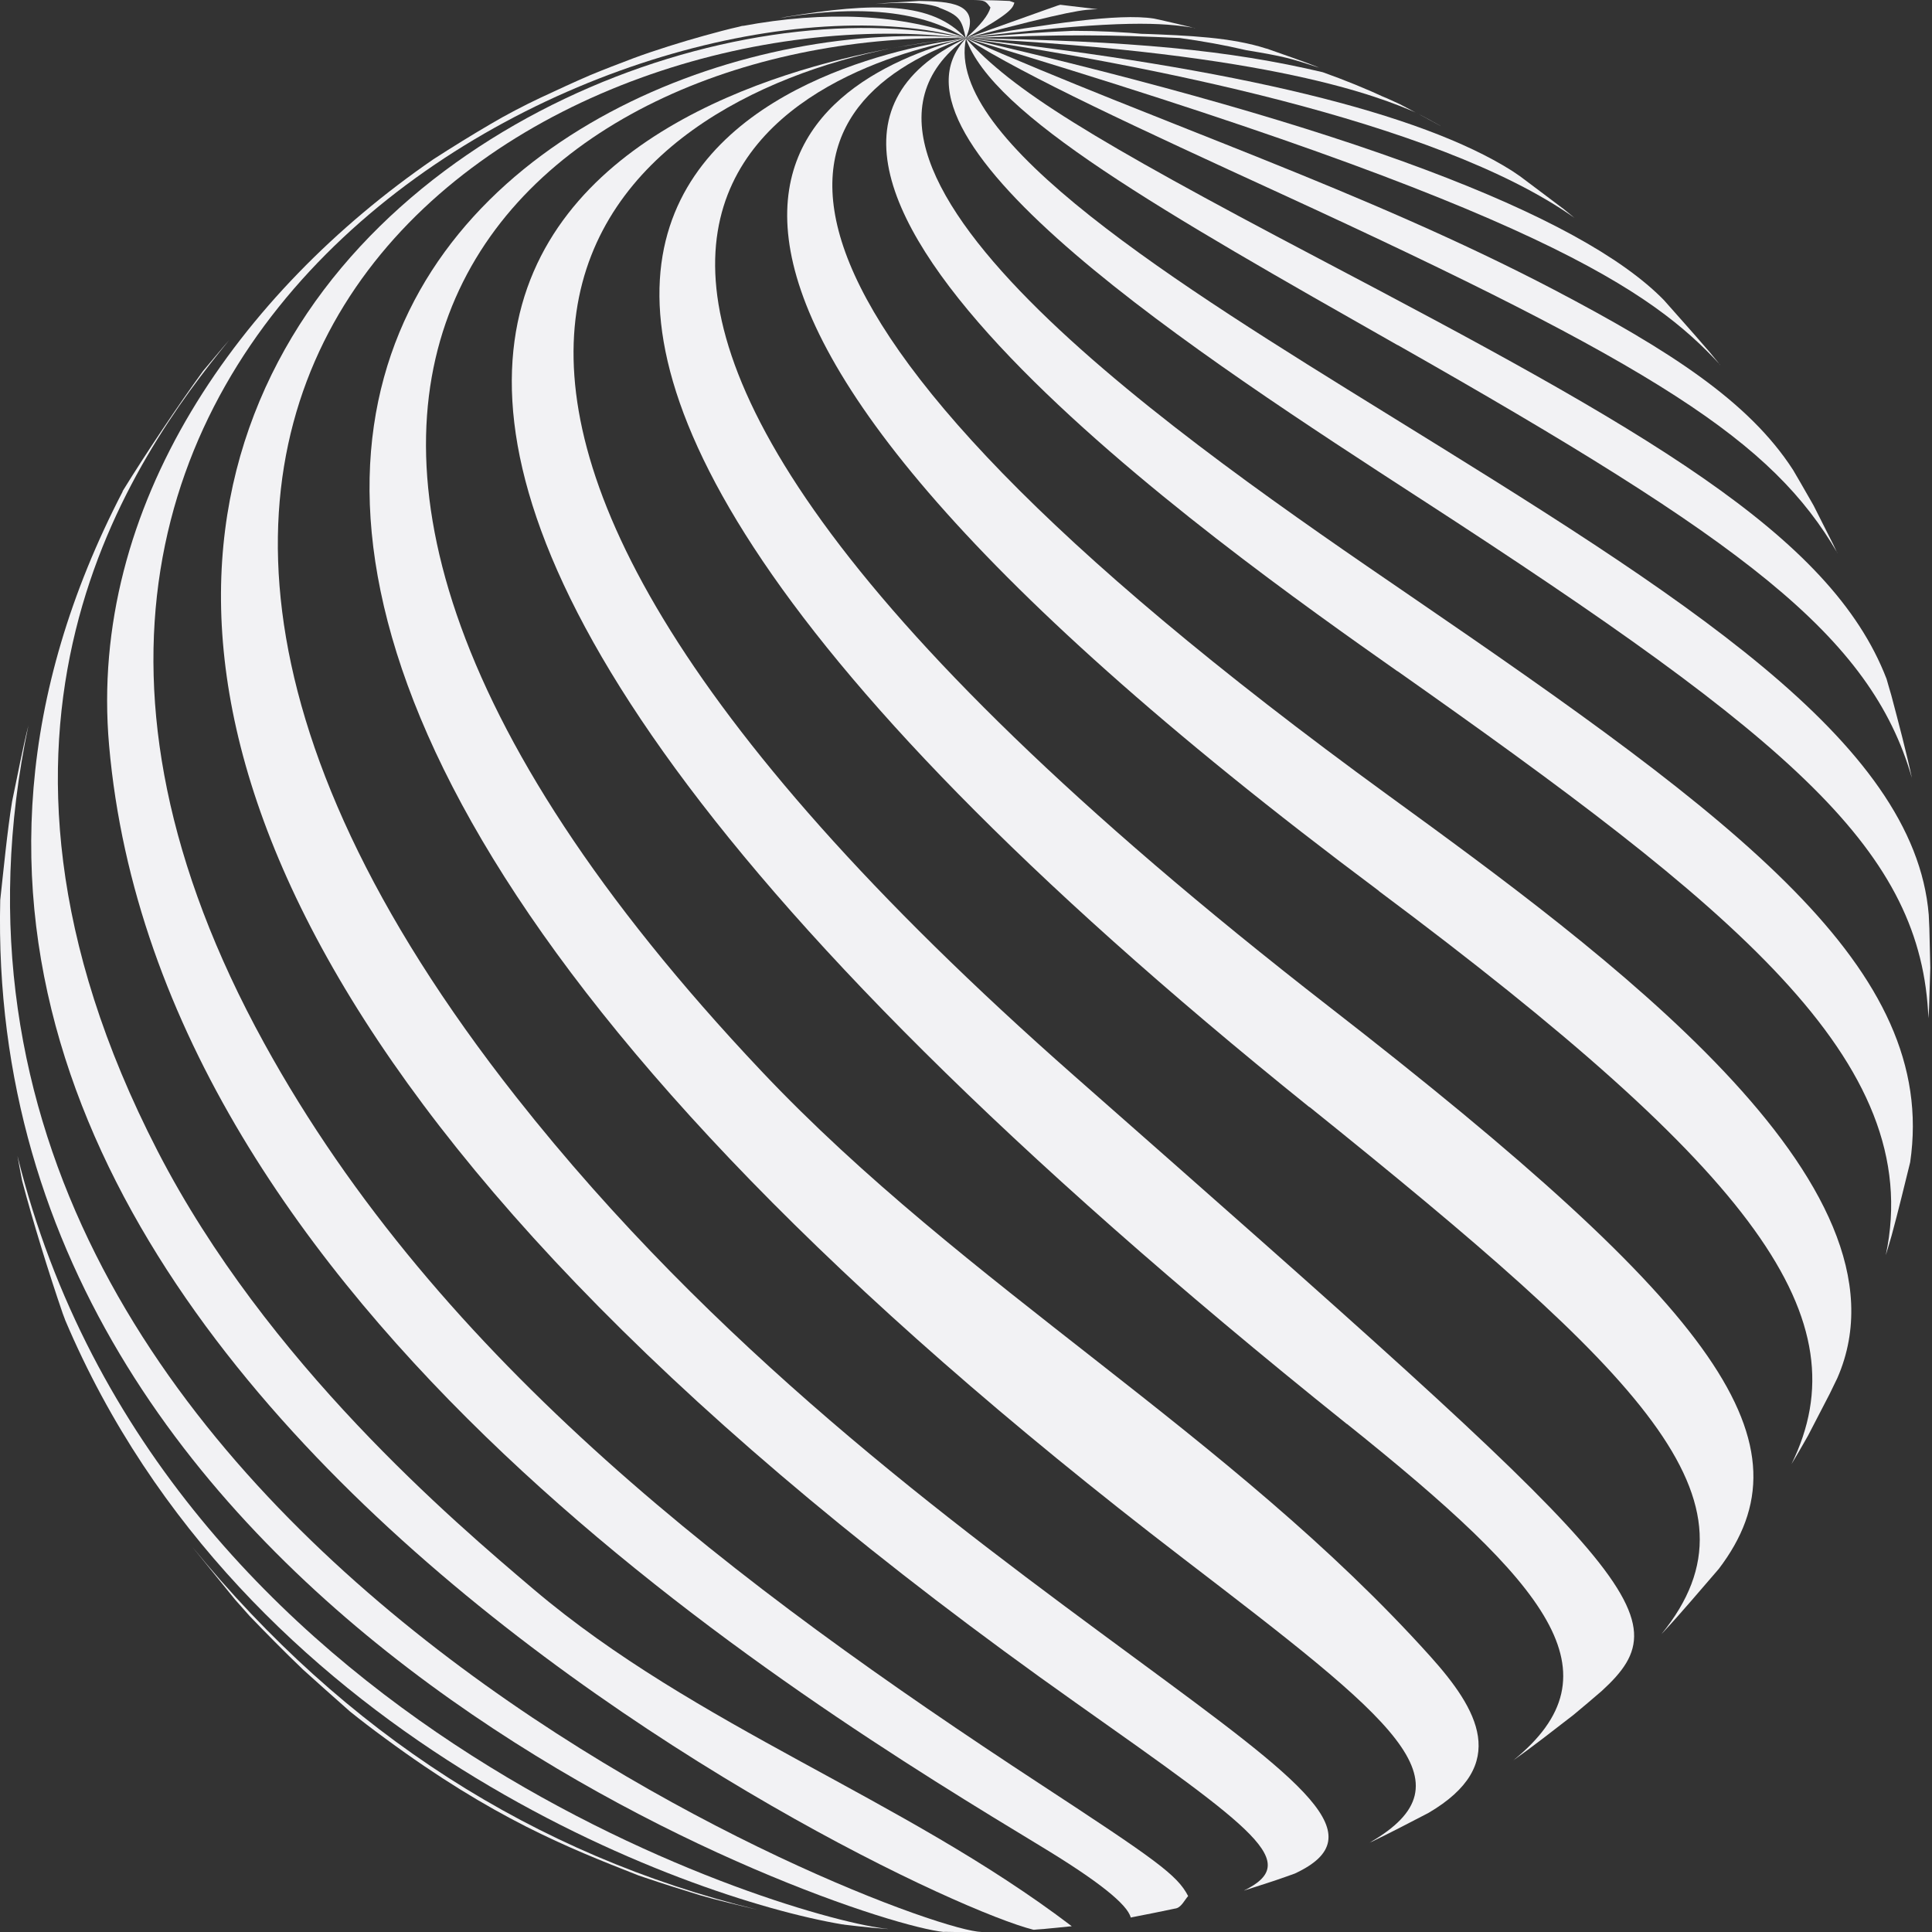
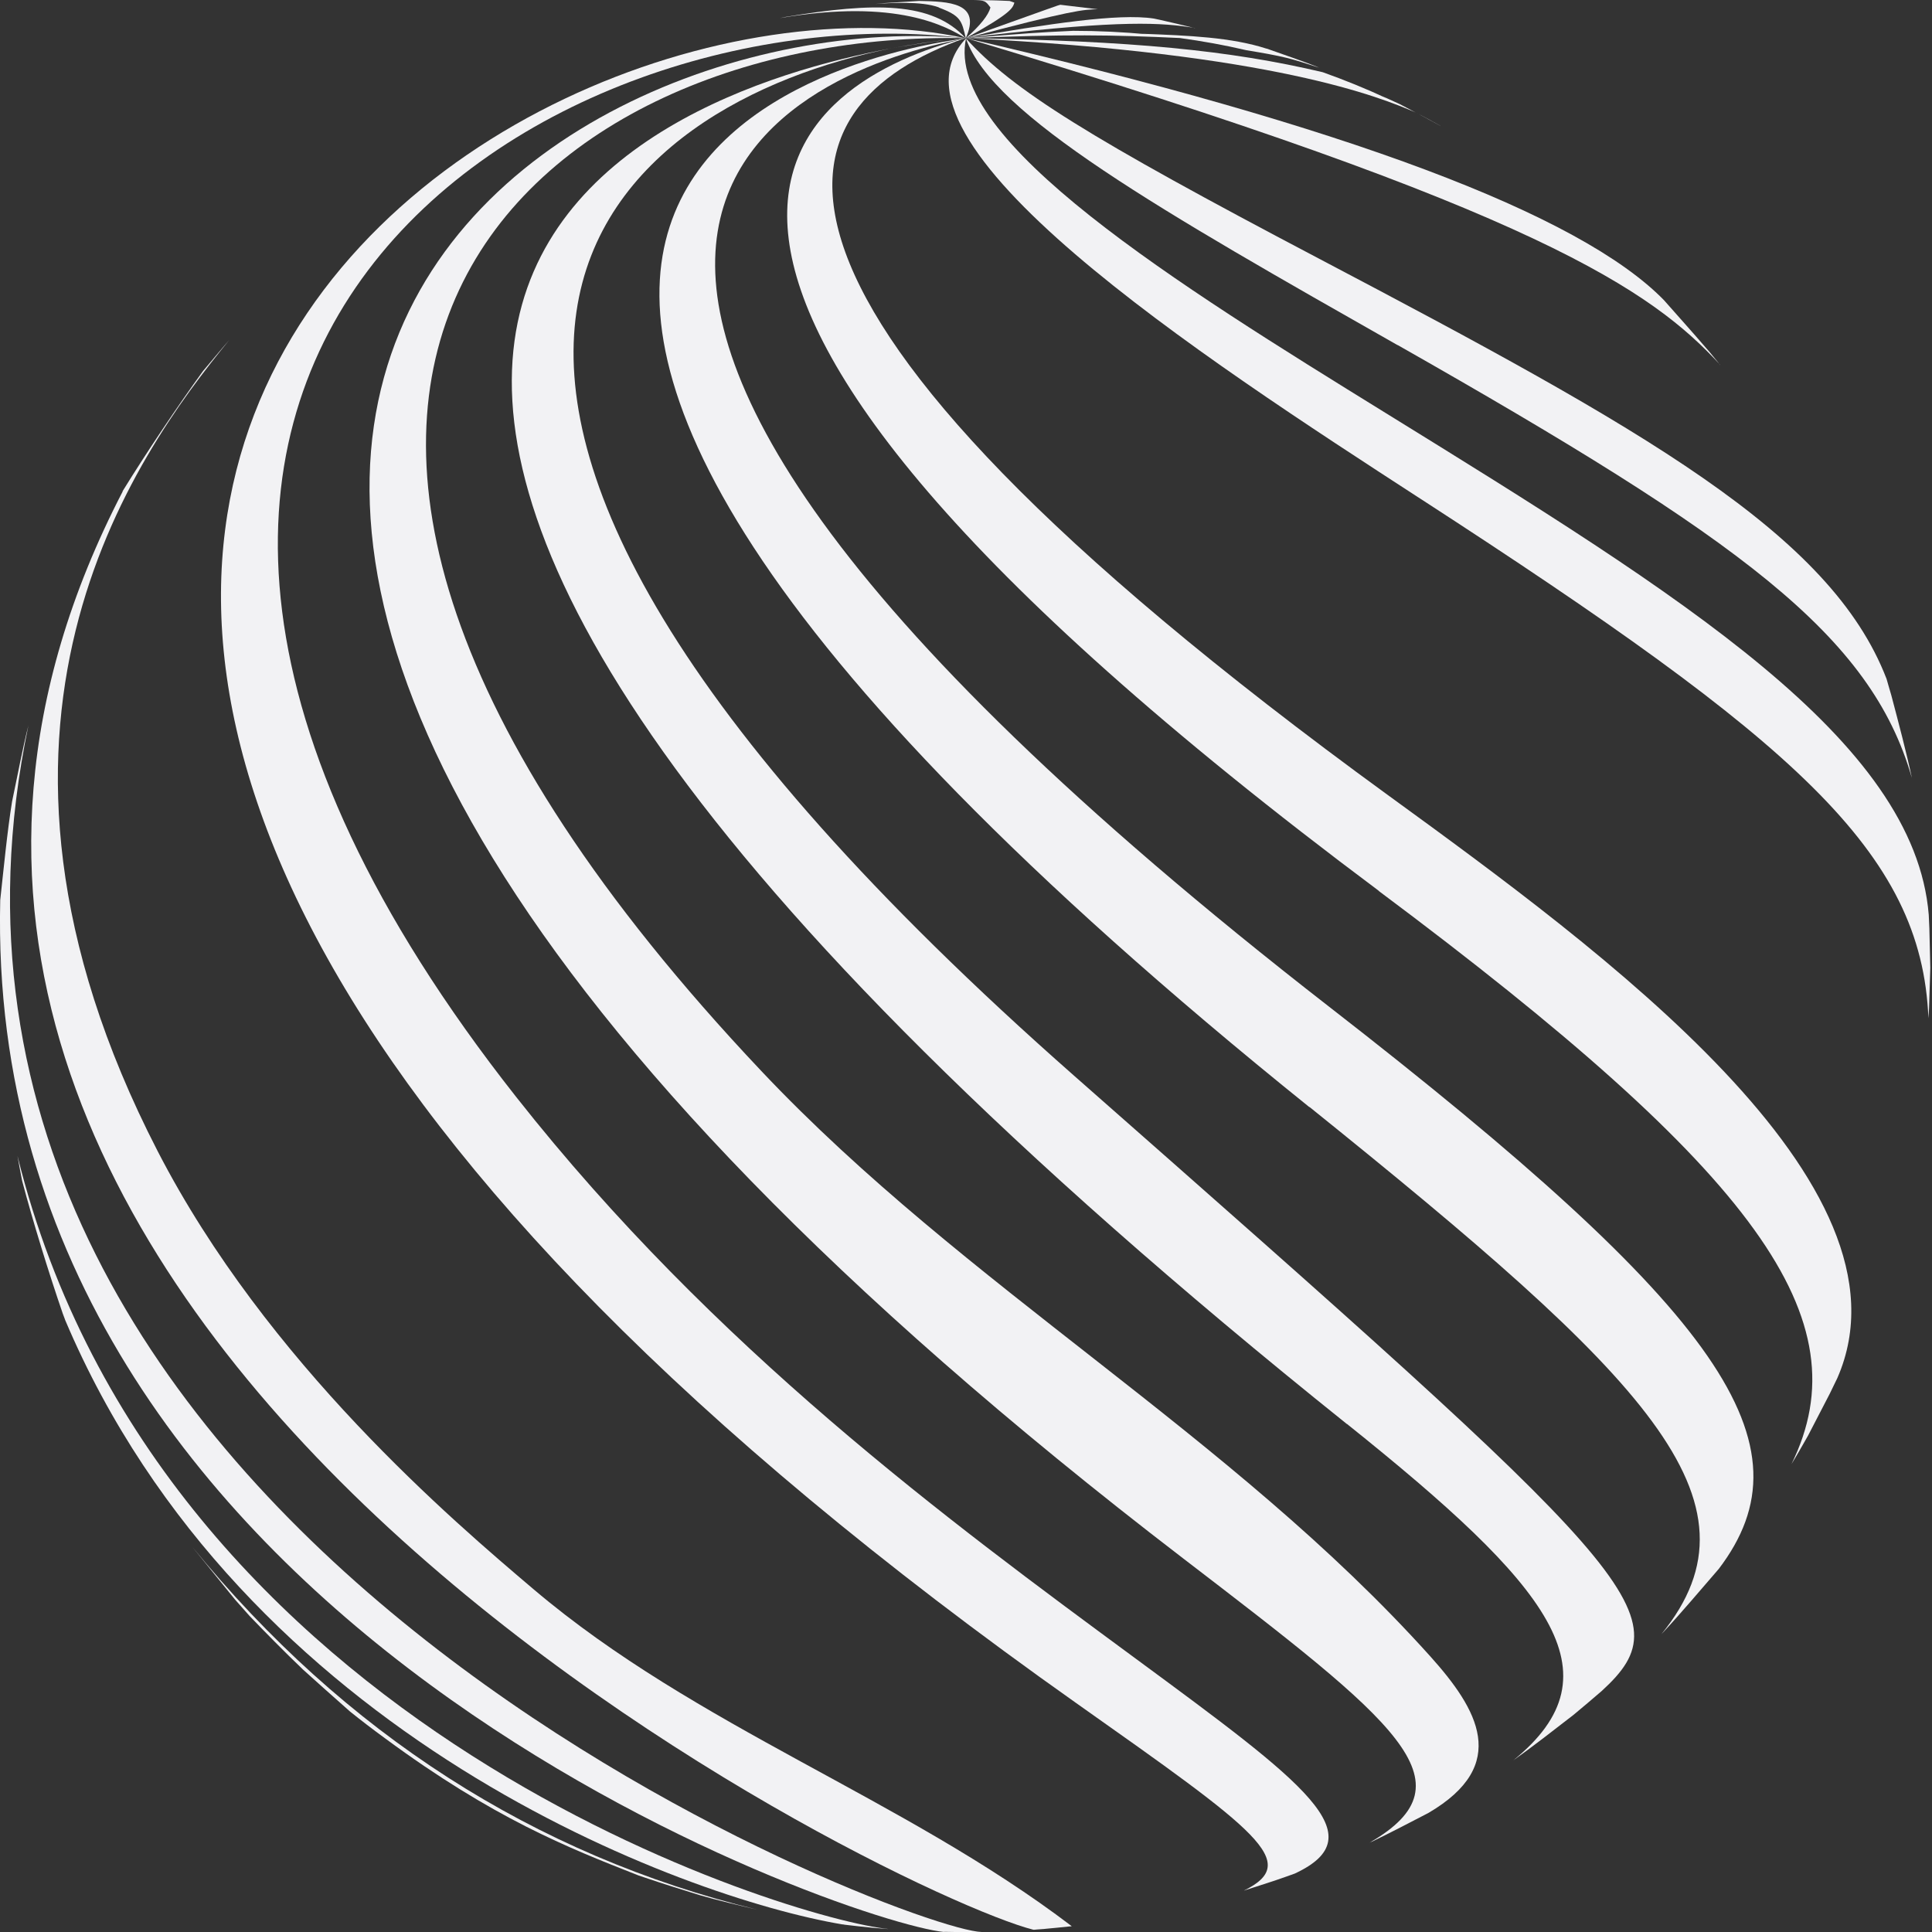
<svg xmlns="http://www.w3.org/2000/svg" width="41" height="41" viewBox="0 0 41 41" fill="none">
  <rect x="0" y="0" width="41" height="41" fill="#333333" stroke="none" />
  <path d="M24.643 0.756C24.737 0.766 24.831 0.779 24.926 0.788C24.831 0.775 24.737 0.766 24.643 0.756Z" fill="#F5F5F7" fill-opacity="0.98" />
  <path d="M30.57 2.671L30.052 2.391C30.036 2.385 30.023 2.375 30.007 2.369C29.951 2.339 29.899 2.313 29.844 2.287C29.88 2.303 29.915 2.32 29.951 2.339C29.87 2.297 29.788 2.255 29.704 2.209L29.339 2.043C29.372 2.059 29.404 2.075 29.433 2.089C28.991 1.883 28.535 1.698 28.069 1.532C26.079 1.063 24.024 0.867 20.49 0.809C27.04 1.131 29.29 2.066 30.046 2.388C30.222 2.479 30.394 2.571 30.567 2.668L30.57 2.671Z" fill="#F5F5F7" fill-opacity="0.98" />
  <path d="M25.357 0.596C25.103 0.534 24.843 0.472 24.624 0.423L24.488 0.394C23.732 0.277 22.234 0.511 20.498 0.808C20.648 0.788 20.798 0.769 20.944 0.752C23.82 0.423 24.651 0.479 25.357 0.593V0.596Z" fill="#F5F5F7" fill-opacity="0.98" />
  <path d="M23.234 0.189C23.006 0.16 22.726 0.128 22.508 0.102C22.504 0.102 22.501 0.102 22.498 0.102C22.455 0.111 22.449 0.115 20.498 0.812C22.768 0.209 22.993 0.203 23.296 0.196C23.276 0.196 23.257 0.189 23.237 0.189H23.234Z" fill="#F5F5F7" fill-opacity="0.98" />
  <path d="M13.548 39.799C13.597 39.815 13.649 39.835 13.701 39.851C14.066 39.975 14.515 40.115 14.863 40.222C15.222 40.327 15.707 40.441 16.068 40.525C11.339 39.369 7.308 36.78 4.08 32.826L4.989 33.947C5.103 34.074 5.204 34.188 5.295 34.292C5.63 34.64 6.028 35.047 6.435 35.435C6.686 35.663 6.998 35.94 7.428 36.321C7.65 36.5 7.91 36.699 8.177 36.894C10.47 38.584 12.037 39.206 13.548 39.799Z" fill="#F5F5F7" fill-opacity="0.98" />
  <path d="M21.524 0.055C21.495 0.046 21.456 0.029 21.423 0.02C21.423 0.02 21.42 0.02 21.416 0.02C21.205 0.01 21.075 0.007 21.061 0.007C20.941 0.007 20.791 0 20.664 0C20.905 0.01 20.912 0.016 21.019 0.16C20.974 0.325 20.8 0.542 20.498 0.811C21.462 0.277 21.491 0.173 21.527 0.055H21.524Z" fill="#F5F5F7" fill-opacity="0.98" />
  <path d="M1.381 28.009C5.139 36.881 14.548 40.278 17.873 40.838C17.89 40.838 17.906 40.841 17.922 40.845C18.098 40.867 18.319 40.89 18.485 40.907L18.834 40.936C18.834 40.936 18.847 40.936 18.854 40.936C16.893 40.753 3.403 36.777 0.371 24.531C0.404 24.714 0.436 24.89 0.469 25.056C0.694 25.909 1.039 27.026 1.332 27.876C1.348 27.922 1.364 27.961 1.381 28.006V28.009Z" fill="#F5F5F7" fill-opacity="0.98" />
  <path d="M19.922 0.16C20.388 0.335 20.41 0.436 20.495 0.811C20.837 0.049 20.13 0.033 19.505 0.02C19.287 0.033 18.997 0.052 18.779 0.065L18.57 0.085C18.89 0.062 19.554 0.02 19.922 0.156V0.16Z" fill="#F5F5F7" fill-opacity="0.98" />
  <path d="M20.035 40.996C20.113 40.996 20.191 41 20.269 41H20.302C20.302 41 20.328 41 20.341 41C20.429 41 20.517 41 20.605 41C20.68 41 20.755 41 20.82 41C20.823 41 20.826 41 20.833 41C19.279 40.974 -2.994 32.532 0.605 15.385C0.605 15.385 0.605 15.385 0.605 15.388C0.481 15.87 0.36 16.521 0.256 17.01C0.155 17.632 0.074 18.472 0.005 19.101C-0.363 34.483 17.996 40.801 20.035 41V40.996Z" fill="#F5F5F7" fill-opacity="0.98" />
  <path d="M16.674 0.359C16.632 0.369 16.589 0.375 16.547 0.385C19.051 -0.045 20.1 0.574 20.494 0.812C19.784 0.03 18.55 0.046 16.674 0.359Z" fill="#F5F5F7" fill-opacity="0.98" />
  <path d="M2.604 10.429C-6.444 27.869 18.897 40.186 21.93 40.952C21.949 40.952 21.972 40.952 21.991 40.948L22.125 40.938C22.144 40.938 22.167 40.935 22.19 40.932C22.346 40.919 22.529 40.899 22.685 40.883C22.705 40.883 22.724 40.88 22.744 40.877C19.155 38.147 14.787 36.662 11.325 33.728C9.632 32.292 5.665 28.927 3.346 24.43C-1.292 15.431 2.838 9.693 4.861 7.221C4.789 7.302 4.721 7.384 4.652 7.465L4.31 7.872C3.773 8.611 3.099 9.618 2.617 10.399C2.61 10.409 2.607 10.419 2.6 10.429H2.604Z" fill="#F5F5F7" fill-opacity="0.98" />
-   <path d="M15.75 0.553C15.75 0.553 15.776 0.546 15.785 0.543C15.753 0.549 15.717 0.556 15.688 0.566C15.463 0.615 15.167 0.696 14.942 0.758C14.483 0.885 13.874 1.074 13.431 1.24C13.157 1.344 12.796 1.481 12.525 1.595C12.203 1.732 11.78 1.93 11.464 2.077C11.138 2.23 10.714 2.451 10.408 2.634C10.044 2.846 9.597 3.122 9.197 3.38C5.1 6.197 1.866 10.717 2.315 15.817C3.37 27.842 16.99 36.091 22.117 39.198C23.3 39.915 23.926 40.413 23.996 40.693C23.996 40.693 24.019 40.69 24.028 40.686C24.308 40.634 24.663 40.559 24.944 40.501C24.953 40.501 24.963 40.498 24.973 40.494C25.074 40.462 25.145 40.315 25.214 40.237C24.983 39.788 24.523 39.465 22.058 37.85C15.714 33.694 9.33 28.916 5.608 22.142C-2.801 6.855 13.509 -1.053 20.495 0.81C19.14 0.286 17.492 0.227 15.75 0.553Z" fill="#F5F5F7" fill-opacity="0.98" />
  <path d="M22.839 36.142C26.698 38.868 27.62 39.519 26.399 40.121C26.412 40.118 26.425 40.115 26.438 40.108C26.623 40.05 26.838 39.978 27.05 39.91C27.193 39.861 27.334 39.812 27.477 39.76C29.206 38.956 27.698 37.848 24.099 35.197C20.12 32.266 15.163 28.618 10.958 23.284C-1.454 7.534 11.792 -0.26 20.494 0.812C10.607 -1.331 -10.667 12.465 22.839 36.142Z" fill="#F5F5F7" fill-opacity="0.98" />
  <path d="M25.11 33.073C29.611 36.525 31.298 37.818 29.063 39.105C29.08 39.095 29.099 39.088 29.116 39.082C29.49 38.903 29.956 38.658 30.314 38.473C32.056 37.453 31.36 36.271 30.35 35.147C26.116 30.438 20.491 27.321 16.157 22.729C2.201 7.953 11.565 0.606 20.495 0.811C11.392 -0.02 -4.866 10.089 25.11 33.073Z" fill="#F5F5F7" fill-opacity="0.98" />
  <path d="M28.587 30.22C32.876 33.655 34.403 35.502 32.114 37.358C32.505 37.082 33.003 36.694 33.39 36.394C33.589 36.231 33.791 36.056 33.99 35.886C35.771 34.258 34.771 33.375 22.799 22.833C5.447 7.549 13.267 2.152 18.92 1.025C13.791 1.983 -0.51 6.907 28.583 30.22H28.587Z" fill="#F5F5F7" fill-opacity="0.98" />
  <path d="M20.266 0.83C19.842 0.869 19.39 0.934 18.924 1.025C19.526 0.915 20.002 0.856 20.266 0.83Z" fill="#F5F5F7" fill-opacity="0.98" />
  <path d="M20.497 0.811C20.497 0.811 20.403 0.817 20.27 0.83C20.348 0.824 20.423 0.817 20.497 0.811Z" fill="#F5F5F7" fill-opacity="0.98" />
  <path d="M27.79 23.492C34.903 29.217 37.574 31.836 35.258 34.679C35.274 34.663 35.288 34.646 35.304 34.63C35.669 34.239 36.105 33.721 36.447 33.327C36.453 33.317 36.46 33.311 36.47 33.301C38.495 30.647 36.561 27.852 28.207 21.365C6.419 4.436 17.961 1.277 20.495 0.814C18.648 1.049 3.156 3.671 27.787 23.495L27.79 23.492Z" fill="#F5F5F7" fill-opacity="0.98" />
  <path d="M29.261 18.909C37.312 24.921 39.526 27.996 38.018 31.07C38.08 30.969 38.139 30.868 38.197 30.767L38.253 30.67C38.295 30.598 38.331 30.533 38.37 30.465L38.829 29.579C38.885 29.465 38.94 29.351 38.992 29.243C40.79 25.123 33.98 20.166 29.459 16.877C14.735 6.165 16.455 2.225 20.493 0.805C17.048 1.704 11.003 5.267 29.258 18.903L29.261 18.909Z" fill="#F5F5F7" fill-opacity="0.98" />
-   <path d="M29.656 14.242C36.684 19.193 40.895 22.505 40.019 26.638C40.061 26.498 40.104 26.358 40.143 26.221C40.283 25.706 40.423 25.127 40.537 24.664C41.139 20.547 36.889 17.408 29.907 12.63C25.292 9.474 16.703 3.596 20.498 0.814C14.547 3.602 25.92 11.614 29.656 14.245V14.242Z" fill="#F5F5F7" fill-opacity="0.98" />
  <path d="M30.17 10.601C38.091 15.737 40.781 18.069 40.924 21.609C40.928 21.541 40.934 21.469 40.937 21.401L40.964 20.538L40.944 19.701C40.941 19.603 40.934 19.512 40.931 19.414C40.628 15.701 35.678 12.64 29.421 8.774C25.021 6.055 20.032 2.97 20.501 0.814C18.439 2.993 25.5 7.572 30.174 10.604L30.17 10.601Z" fill="#F5F5F7" fill-opacity="0.98" />
  <path d="M29.66 7.322C36.955 11.464 39.7 13.474 40.573 16.509C40.462 15.985 40.286 15.32 40.137 14.757C40.104 14.64 40.068 14.526 40.036 14.408C38.85 11.324 34.874 9.11 27.976 5.481C23.097 2.915 21.491 1.912 20.498 0.814C21.065 2.446 24.67 4.491 29.66 7.325V7.322Z" fill="#F5F5F7" fill-opacity="0.98" />
-   <path d="M38.989 11.734C38.96 11.672 38.93 11.61 38.901 11.548L38.487 10.727L38.207 10.239C38.155 10.151 38.103 10.06 38.051 9.972C37.11 8.513 35.41 7.425 32.977 6.148C28.958 4.045 24.643 2.628 20.5 0.811C21.793 1.631 24.167 2.726 27.173 4.106C35.149 7.77 37.611 9.356 38.992 11.734H38.989Z" fill="#F5F5F7" fill-opacity="0.98" />
  <path d="M36.505 7.746C36.466 7.7 36.434 7.654 36.391 7.606C36.365 7.576 36.342 7.547 36.316 7.514C36.287 7.479 36.255 7.439 36.222 7.404C35.919 7.052 35.58 6.674 35.31 6.368C33.525 4.541 28.542 2.671 20.498 0.809C32.701 4.466 35.062 6.182 36.505 7.742V7.746Z" fill="#F5F5F7" fill-opacity="0.98" />
-   <path d="M33.156 4.416C32.856 4.188 32.531 3.947 32.254 3.738C32.195 3.699 32.14 3.66 32.081 3.621C30.147 2.4 26.252 1.452 20.5 0.811C24.079 1.341 30.479 2.54 33.413 4.624C33.325 4.553 33.244 4.484 33.159 4.416H33.156Z" fill="#F5F5F7" fill-opacity="0.98" />
  <path d="M25.037 0.807C25.515 0.872 25.985 0.957 26.447 1.065C27.268 1.201 27.369 1.234 27.994 1.436C27.978 1.429 27.955 1.42 27.939 1.413C27.626 1.289 27.203 1.146 26.883 1.032H26.877C26.128 0.791 25.245 0.755 24.223 0.716C24.268 0.719 24.317 0.726 24.363 0.729C23.841 0.68 23.311 0.654 22.773 0.654C21.946 0.693 21.835 0.703 20.5 0.811C22.623 0.723 23.587 0.739 25.04 0.807H25.037ZM24.643 0.755C24.737 0.765 24.832 0.778 24.926 0.788C24.832 0.775 24.737 0.765 24.643 0.755Z" fill="#F5F5F7" fill-opacity="0.98" />
</svg>